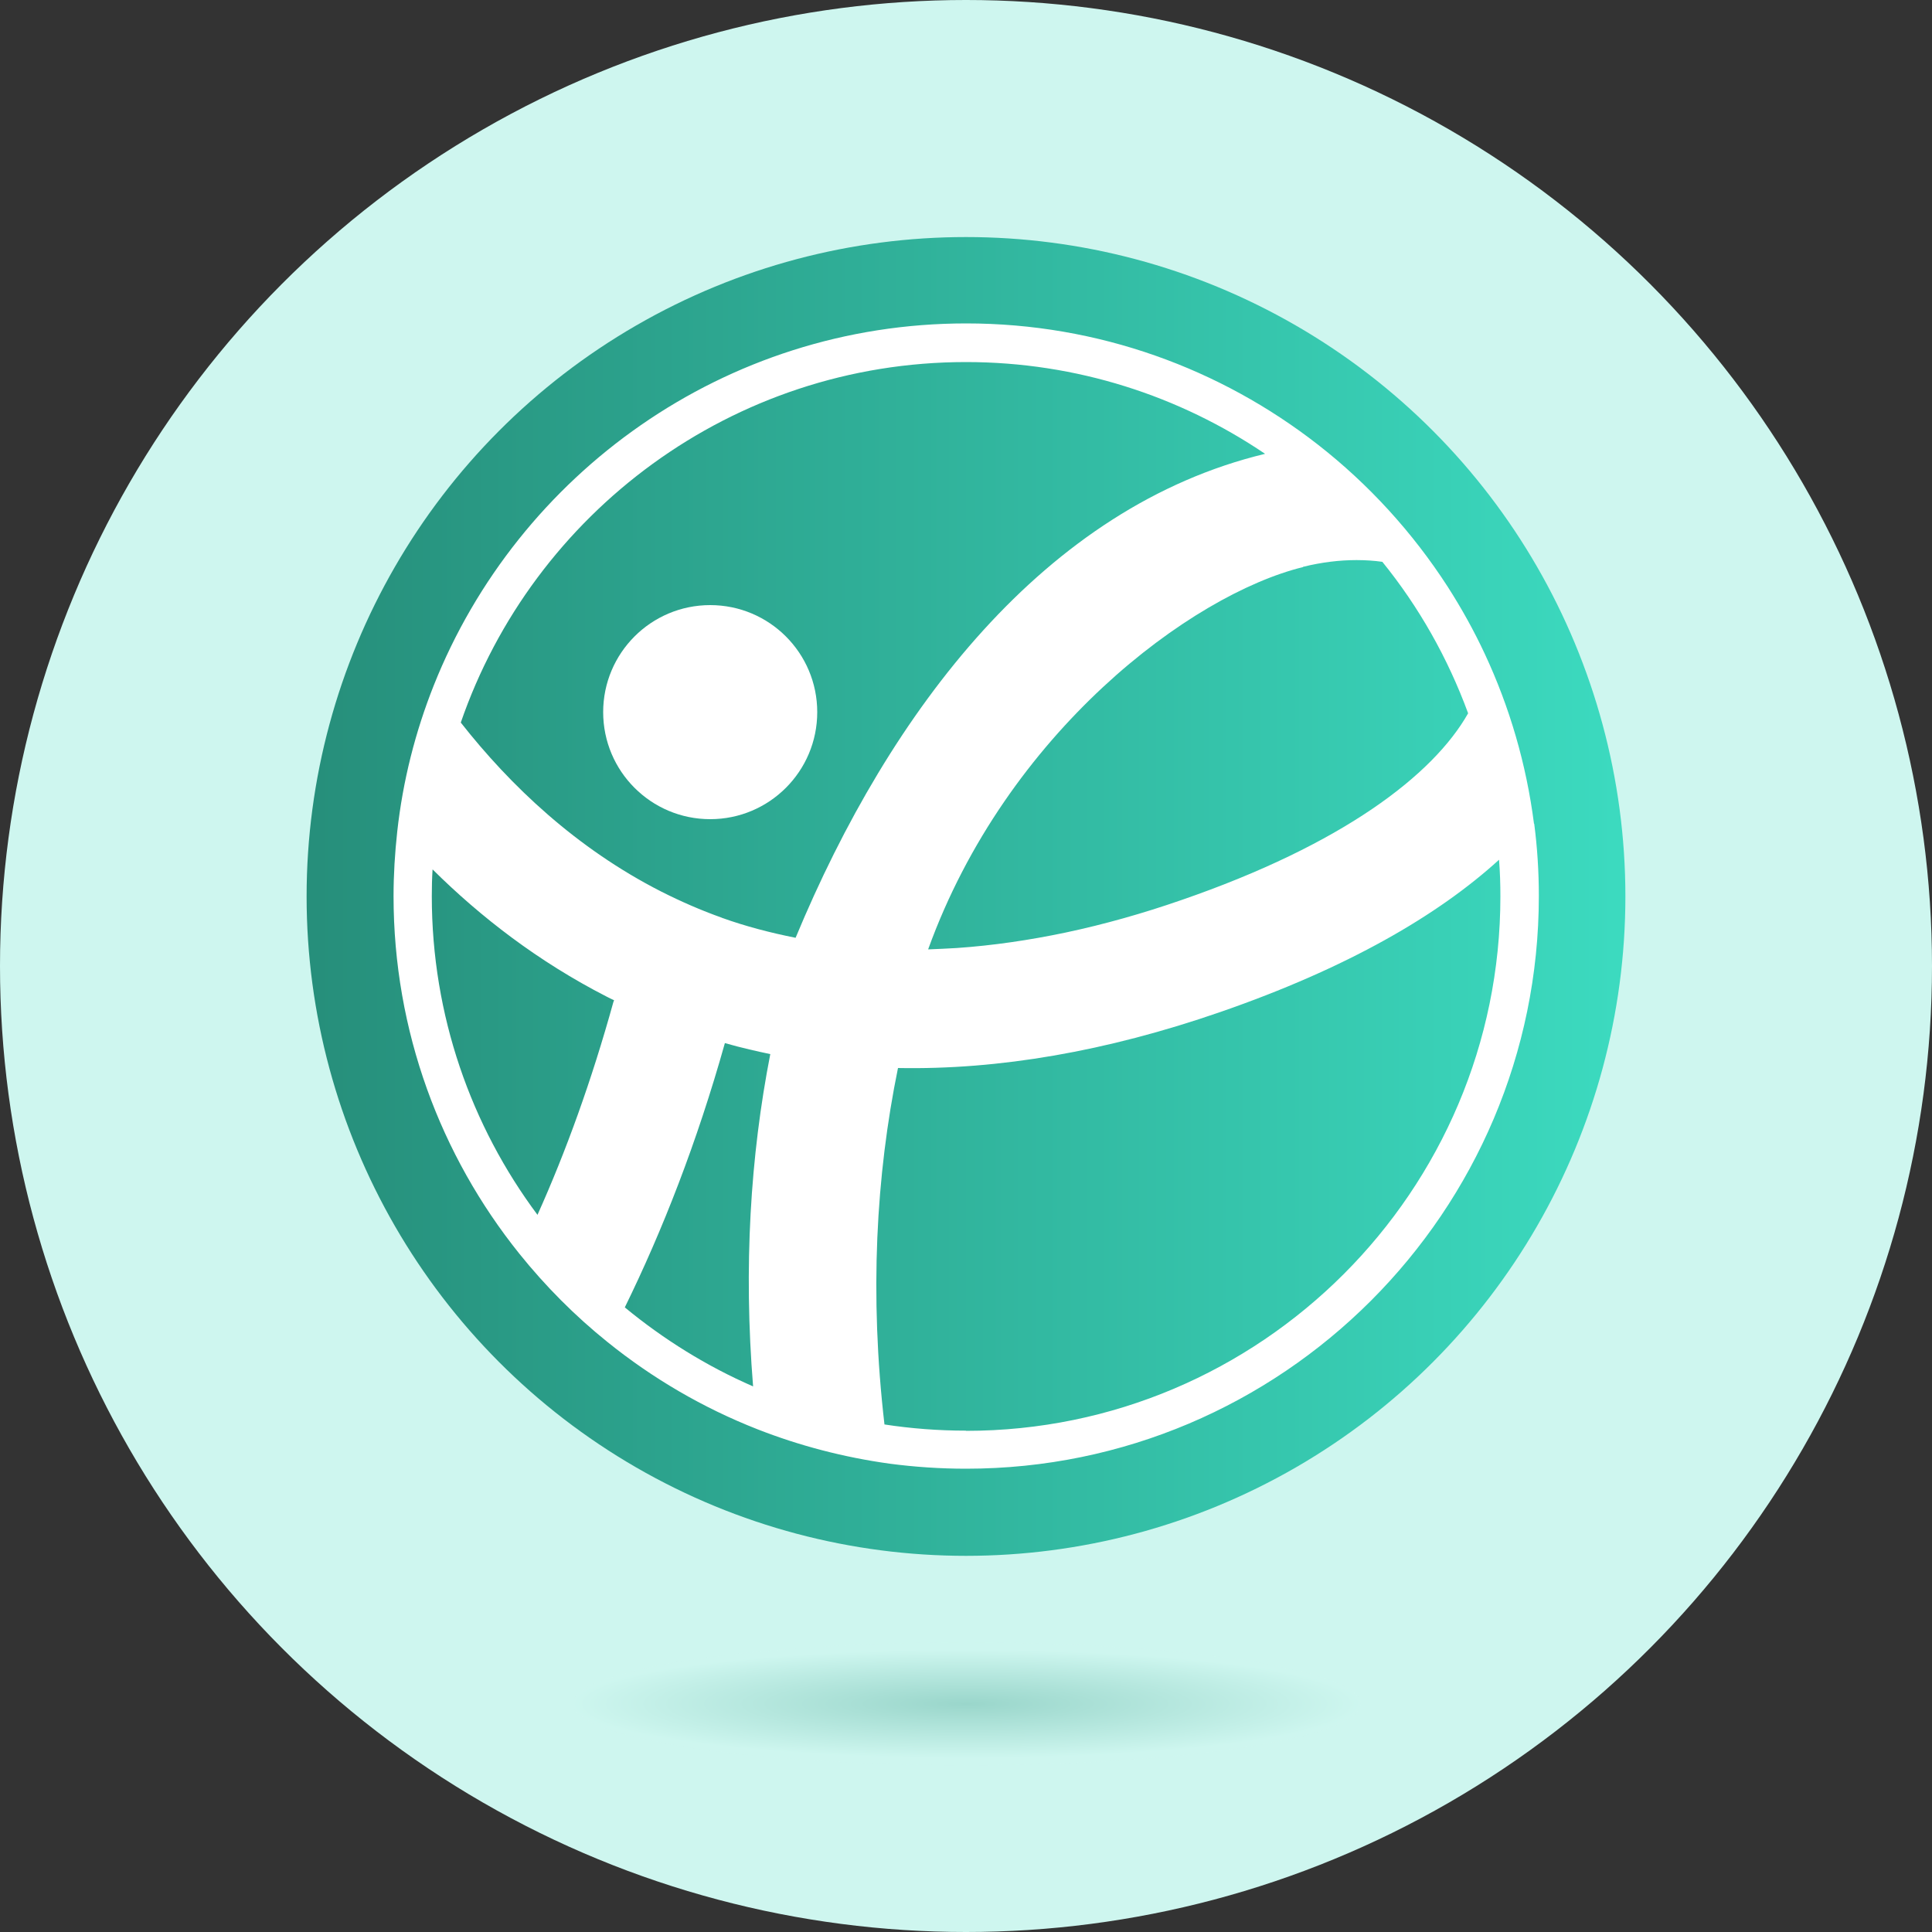
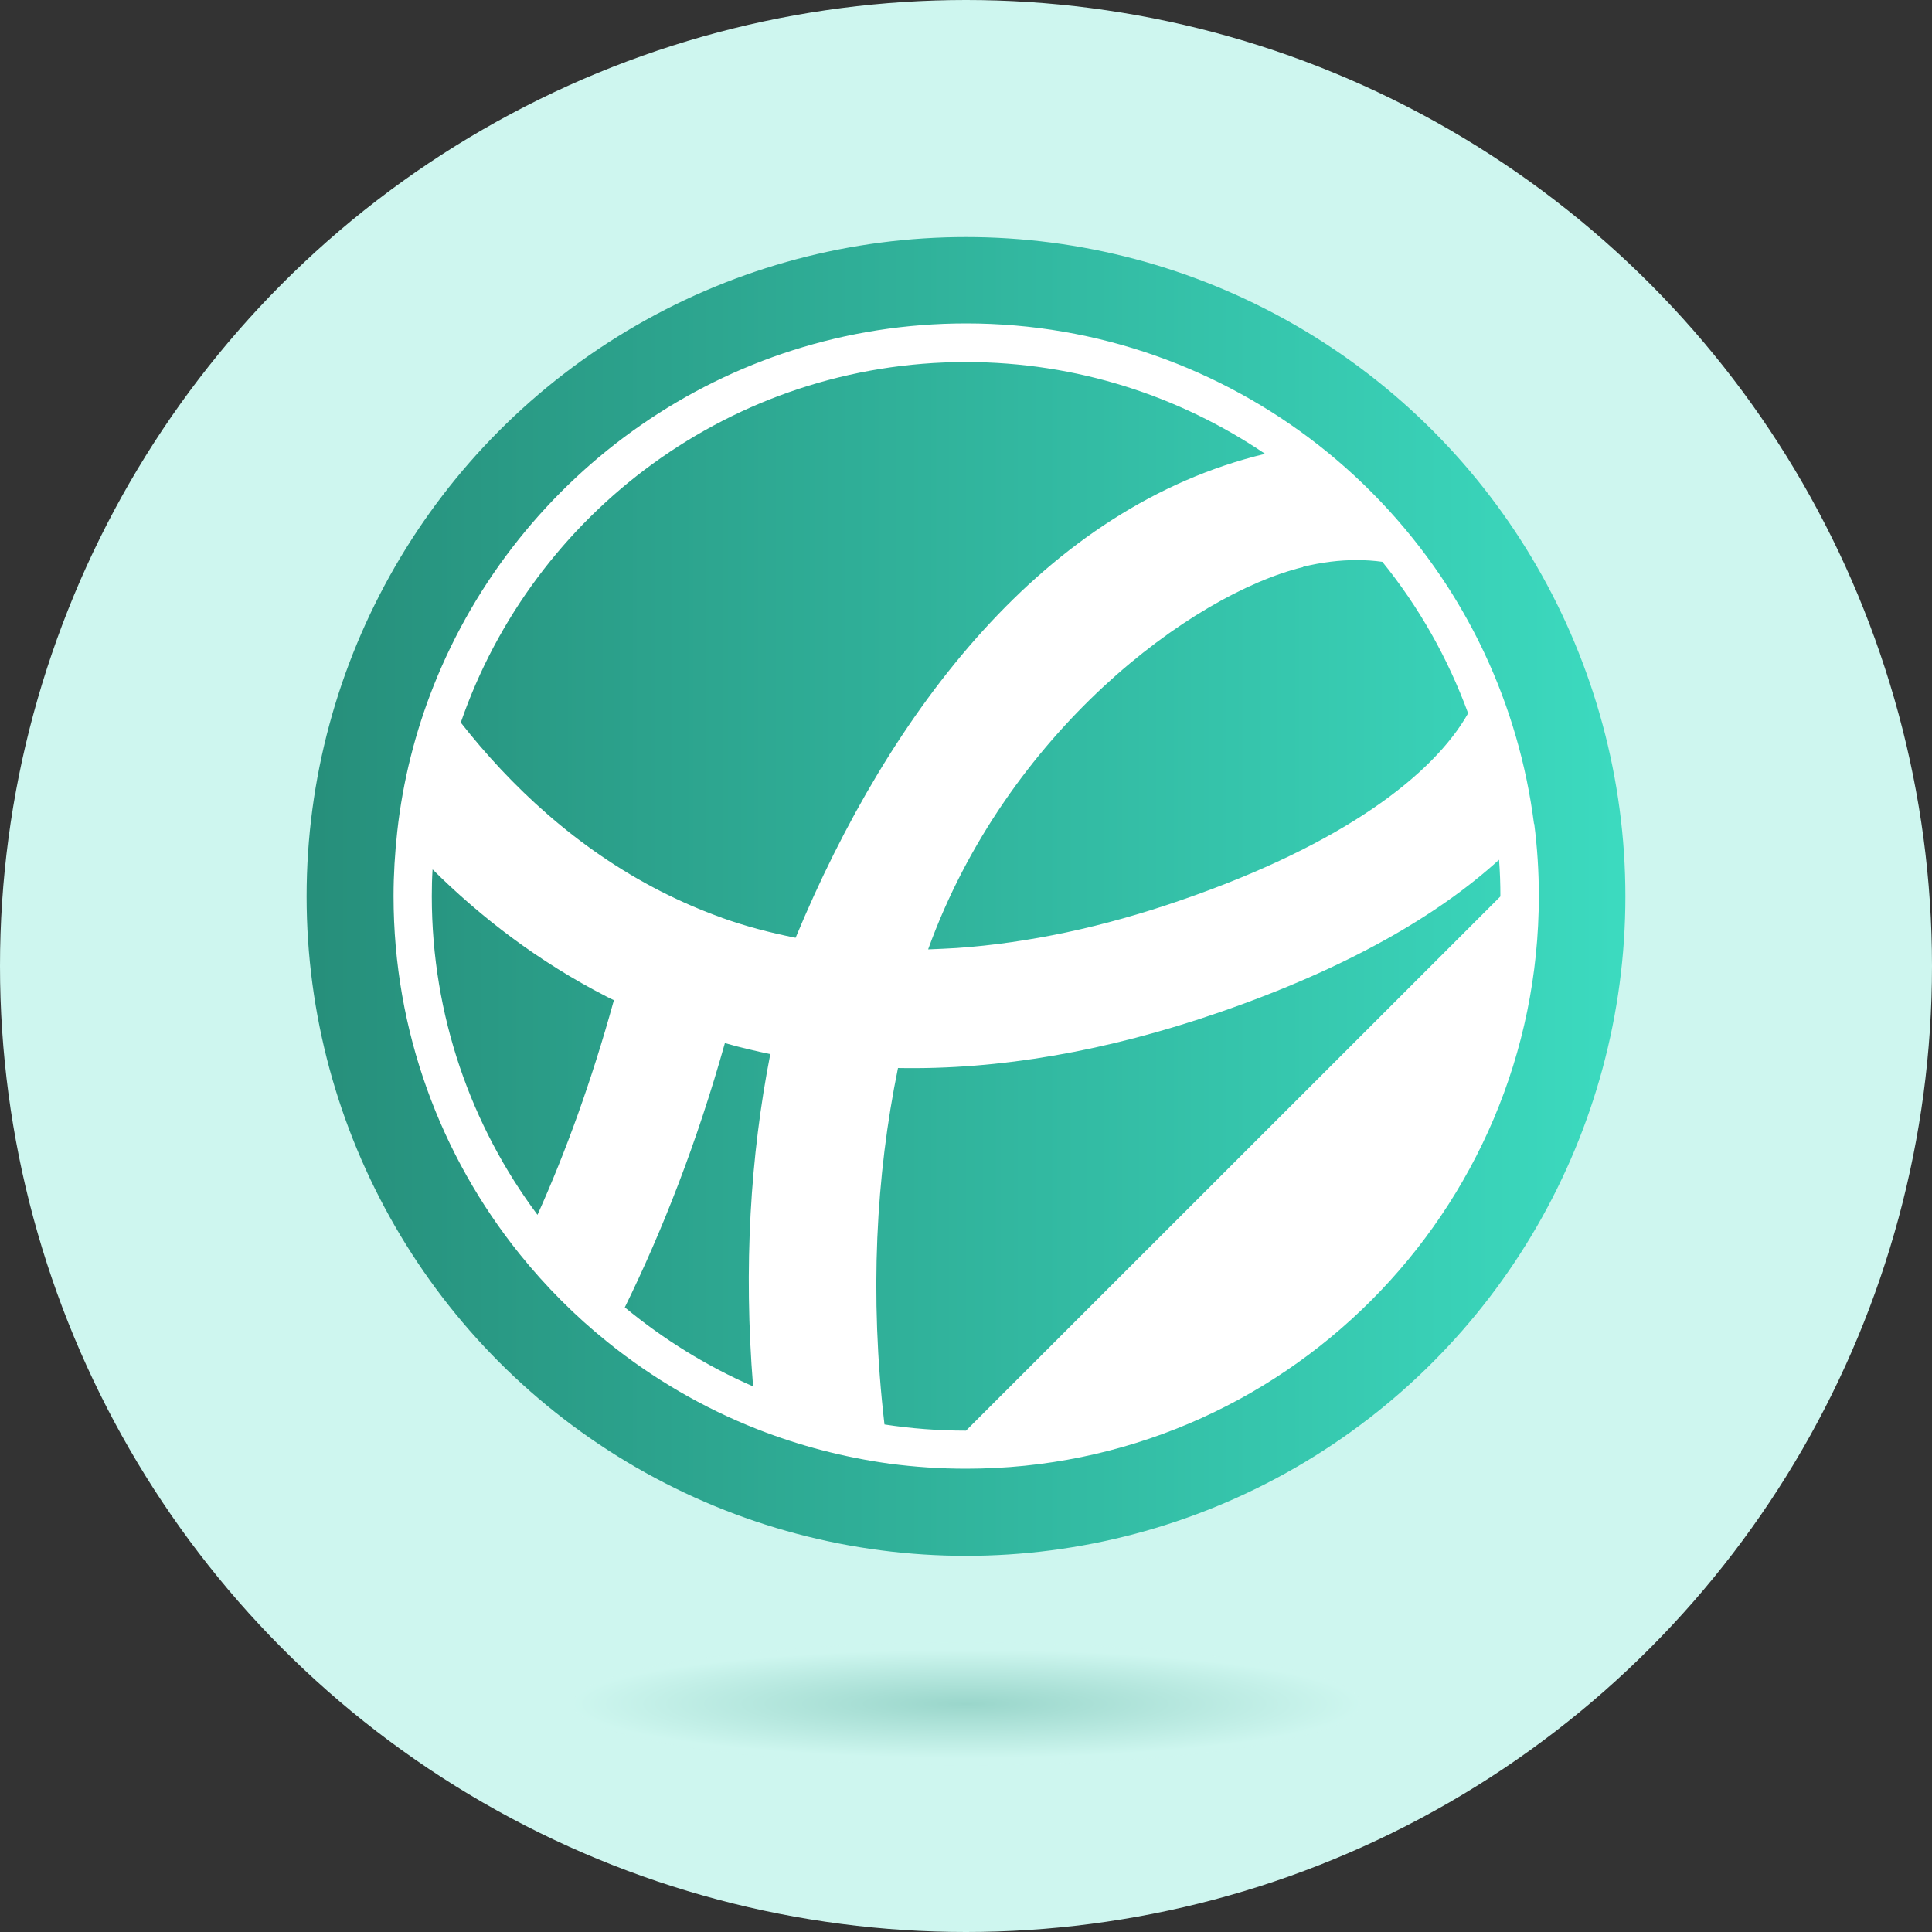
<svg xmlns="http://www.w3.org/2000/svg" width="80px" height="80px" viewBox="0 0 80 80" version="1.1">
  <rect x="0" y="0" width="80" height="80" fill="#333333" stroke="none" />
  <title>ASYP_icon_brand-signifier-teal</title>
  <defs>
    <radialGradient cx="50%" cy="50%" fx="50%" fy="50%" r="320.597%" gradientTransform="translate(0.5, 0.5), scale(0.156, 1), scale(1, 0.138), translate(-0.5, -0.5)" id="radialGradient-1">
      <stop stop-color="#268E7A" offset="0%" />
      <stop stop-color="#CEF6EF" offset="100%" />
    </radialGradient>
    <linearGradient x1="2.60233935e-15%" y1="50%" x2="100%" y2="50%" id="linearGradient-2">
      <stop stop-color="#268E7A" offset="0%" />
      <stop stop-color="#3CDBC0" offset="100%" />
    </linearGradient>
  </defs>
  <g id="Desktop" stroke="none" stroke-width="1" fill="none" fill-rule="evenodd">
    <g id="0.0" transform="translate(-280, -791)" fill-rule="nonzero">
      <g id="Hero" transform="translate(0, -244)">
        <g id="Cards-" transform="translate(133.636, 1002.053)">
          <g id="card-1" transform="translate(0, 0)">
            <g id="ASYP_icon_brand-signifier-teal" transform="translate(146.364, 32.947)">
              <circle id="Oval" fill="#CEF6EF" cx="40" cy="40" r="40" />
              <ellipse id="Oval" fill="url(#radialGradient-1)" opacity="0.31" cx="40.024" cy="70.552" rx="16.312" ry="2.544" />
              <circle id="Oval" fill="url(#linearGradient-2)" cx="40" cy="37.12" r="27.304" />
-               <path d="M63.52,34.112 C63.2,31.624 62.504,29.264 61.48,27.072 C61.032,26.112 60.52,25.192 59.952,24.304 C58.496,22.048 56.68,20.056 54.568,18.408 C50.544,15.272 45.488,13.392 40.008,13.392 C30.008,13.392 21.448,19.616 17.96,28.384 C17.2,30.296 16.68,32.328 16.448,34.44 C16.352,35.32 16.296,36.208 16.296,37.104 C16.296,42.704 18.248,47.856 21.504,51.912 C22.584,53.256 23.808,54.488 25.152,55.568 C27.016,57.072 29.104,58.296 31.368,59.184 C33.104,59.864 34.936,60.344 36.84,60.608 C37.872,60.744 38.936,60.816 40.008,60.816 C53.08,60.816 63.72,50.176 63.72,37.104 C63.72,36.088 63.656,35.088 63.528,34.104 L63.52,34.112 Z M40,59.24 C38.848,59.24 37.72,59.152 36.624,58.984 C36,53.616 36.272,48.672 37.184,44.224 C41.36,44.304 45.816,43.536 50.512,41.912 C55.808,40.08 59.552,37.896 62.072,35.6 C62.112,36.104 62.128,36.608 62.128,37.12 C62.128,49.32 52.2,59.248 40,59.248 L40,59.24 Z M31.184,57.408 C29.256,56.568 27.472,55.456 25.872,54.136 C27.432,50.952 28.856,47.32 30.016,43.192 C30.352,43.288 30.688,43.376 31.032,43.456 C31.32,43.528 31.608,43.584 31.896,43.648 C31.072,47.864 30.784,52.464 31.184,57.408 Z M29.888,38 C29.032,37.696 28.192,37.328 27.384,36.92 C23.864,35.128 21.136,32.536 19.08,29.92 C22.072,21.24 30.32,14.992 40,14.992 C44.584,14.992 48.848,16.4 52.384,18.792 C43.28,20.984 36.864,29.392 32.944,38.832 C31.904,38.624 30.88,38.36 29.88,38 L29.888,38 Z M25.424,41.432 C25.424,41.432 25.408,41.472 25.4,41.488 C24.496,44.752 23.432,47.688 22.256,50.304 C19.512,46.624 17.88,42.056 17.88,37.112 C17.88,36.736 17.888,36.368 17.912,36 C19.904,37.976 22.288,39.816 25.112,41.264 C25.216,41.32 25.32,41.368 25.424,41.416 L25.424,41.432 Z M53.952,23.472 C54.728,23.28 55.472,23.192 56.168,23.192 C56.544,23.192 56.904,23.216 57.24,23.264 C58.752,25.128 59.952,27.248 60.792,29.536 C59.344,32.096 55.592,34.968 48.912,37.272 C47.344,37.816 45.744,38.272 44.12,38.616 C42.632,38.928 41.12,39.152 39.608,39.256 C39.216,39.28 38.824,39.296 38.432,39.312 C41.68,30.32 49.32,24.616 53.96,23.48 L53.952,23.472 Z" id="Shape" fill="#FFFFFF" />
-               <path d="M29.408,25.056 C26.96,25.056 24.976,27.04 24.976,29.488 C24.976,31.936 26.96,33.92 29.408,33.92 C31.856,33.92 33.84,31.936 33.84,29.488 C33.84,27.04 31.856,25.056 29.408,25.056 Z" id="Path" fill="#FFFFFF" />
+               <path d="M63.52,34.112 C63.2,31.624 62.504,29.264 61.48,27.072 C61.032,26.112 60.52,25.192 59.952,24.304 C58.496,22.048 56.68,20.056 54.568,18.408 C50.544,15.272 45.488,13.392 40.008,13.392 C30.008,13.392 21.448,19.616 17.96,28.384 C17.2,30.296 16.68,32.328 16.448,34.44 C16.352,35.32 16.296,36.208 16.296,37.104 C16.296,42.704 18.248,47.856 21.504,51.912 C22.584,53.256 23.808,54.488 25.152,55.568 C27.016,57.072 29.104,58.296 31.368,59.184 C33.104,59.864 34.936,60.344 36.84,60.608 C37.872,60.744 38.936,60.816 40.008,60.816 C53.08,60.816 63.72,50.176 63.72,37.104 C63.72,36.088 63.656,35.088 63.528,34.104 L63.52,34.112 Z M40,59.24 C38.848,59.24 37.72,59.152 36.624,58.984 C36,53.616 36.272,48.672 37.184,44.224 C41.36,44.304 45.816,43.536 50.512,41.912 C55.808,40.08 59.552,37.896 62.072,35.6 C62.112,36.104 62.128,36.608 62.128,37.12 L40,59.24 Z M31.184,57.408 C29.256,56.568 27.472,55.456 25.872,54.136 C27.432,50.952 28.856,47.32 30.016,43.192 C30.352,43.288 30.688,43.376 31.032,43.456 C31.32,43.528 31.608,43.584 31.896,43.648 C31.072,47.864 30.784,52.464 31.184,57.408 Z M29.888,38 C29.032,37.696 28.192,37.328 27.384,36.92 C23.864,35.128 21.136,32.536 19.08,29.92 C22.072,21.24 30.32,14.992 40,14.992 C44.584,14.992 48.848,16.4 52.384,18.792 C43.28,20.984 36.864,29.392 32.944,38.832 C31.904,38.624 30.88,38.36 29.88,38 L29.888,38 Z M25.424,41.432 C25.424,41.432 25.408,41.472 25.4,41.488 C24.496,44.752 23.432,47.688 22.256,50.304 C19.512,46.624 17.88,42.056 17.88,37.112 C17.88,36.736 17.888,36.368 17.912,36 C19.904,37.976 22.288,39.816 25.112,41.264 C25.216,41.32 25.32,41.368 25.424,41.416 L25.424,41.432 Z M53.952,23.472 C54.728,23.28 55.472,23.192 56.168,23.192 C56.544,23.192 56.904,23.216 57.24,23.264 C58.752,25.128 59.952,27.248 60.792,29.536 C59.344,32.096 55.592,34.968 48.912,37.272 C47.344,37.816 45.744,38.272 44.12,38.616 C42.632,38.928 41.12,39.152 39.608,39.256 C39.216,39.28 38.824,39.296 38.432,39.312 C41.68,30.32 49.32,24.616 53.96,23.48 L53.952,23.472 Z" id="Shape" fill="#FFFFFF" />
            </g>
          </g>
        </g>
      </g>
    </g>
  </g>
</svg>